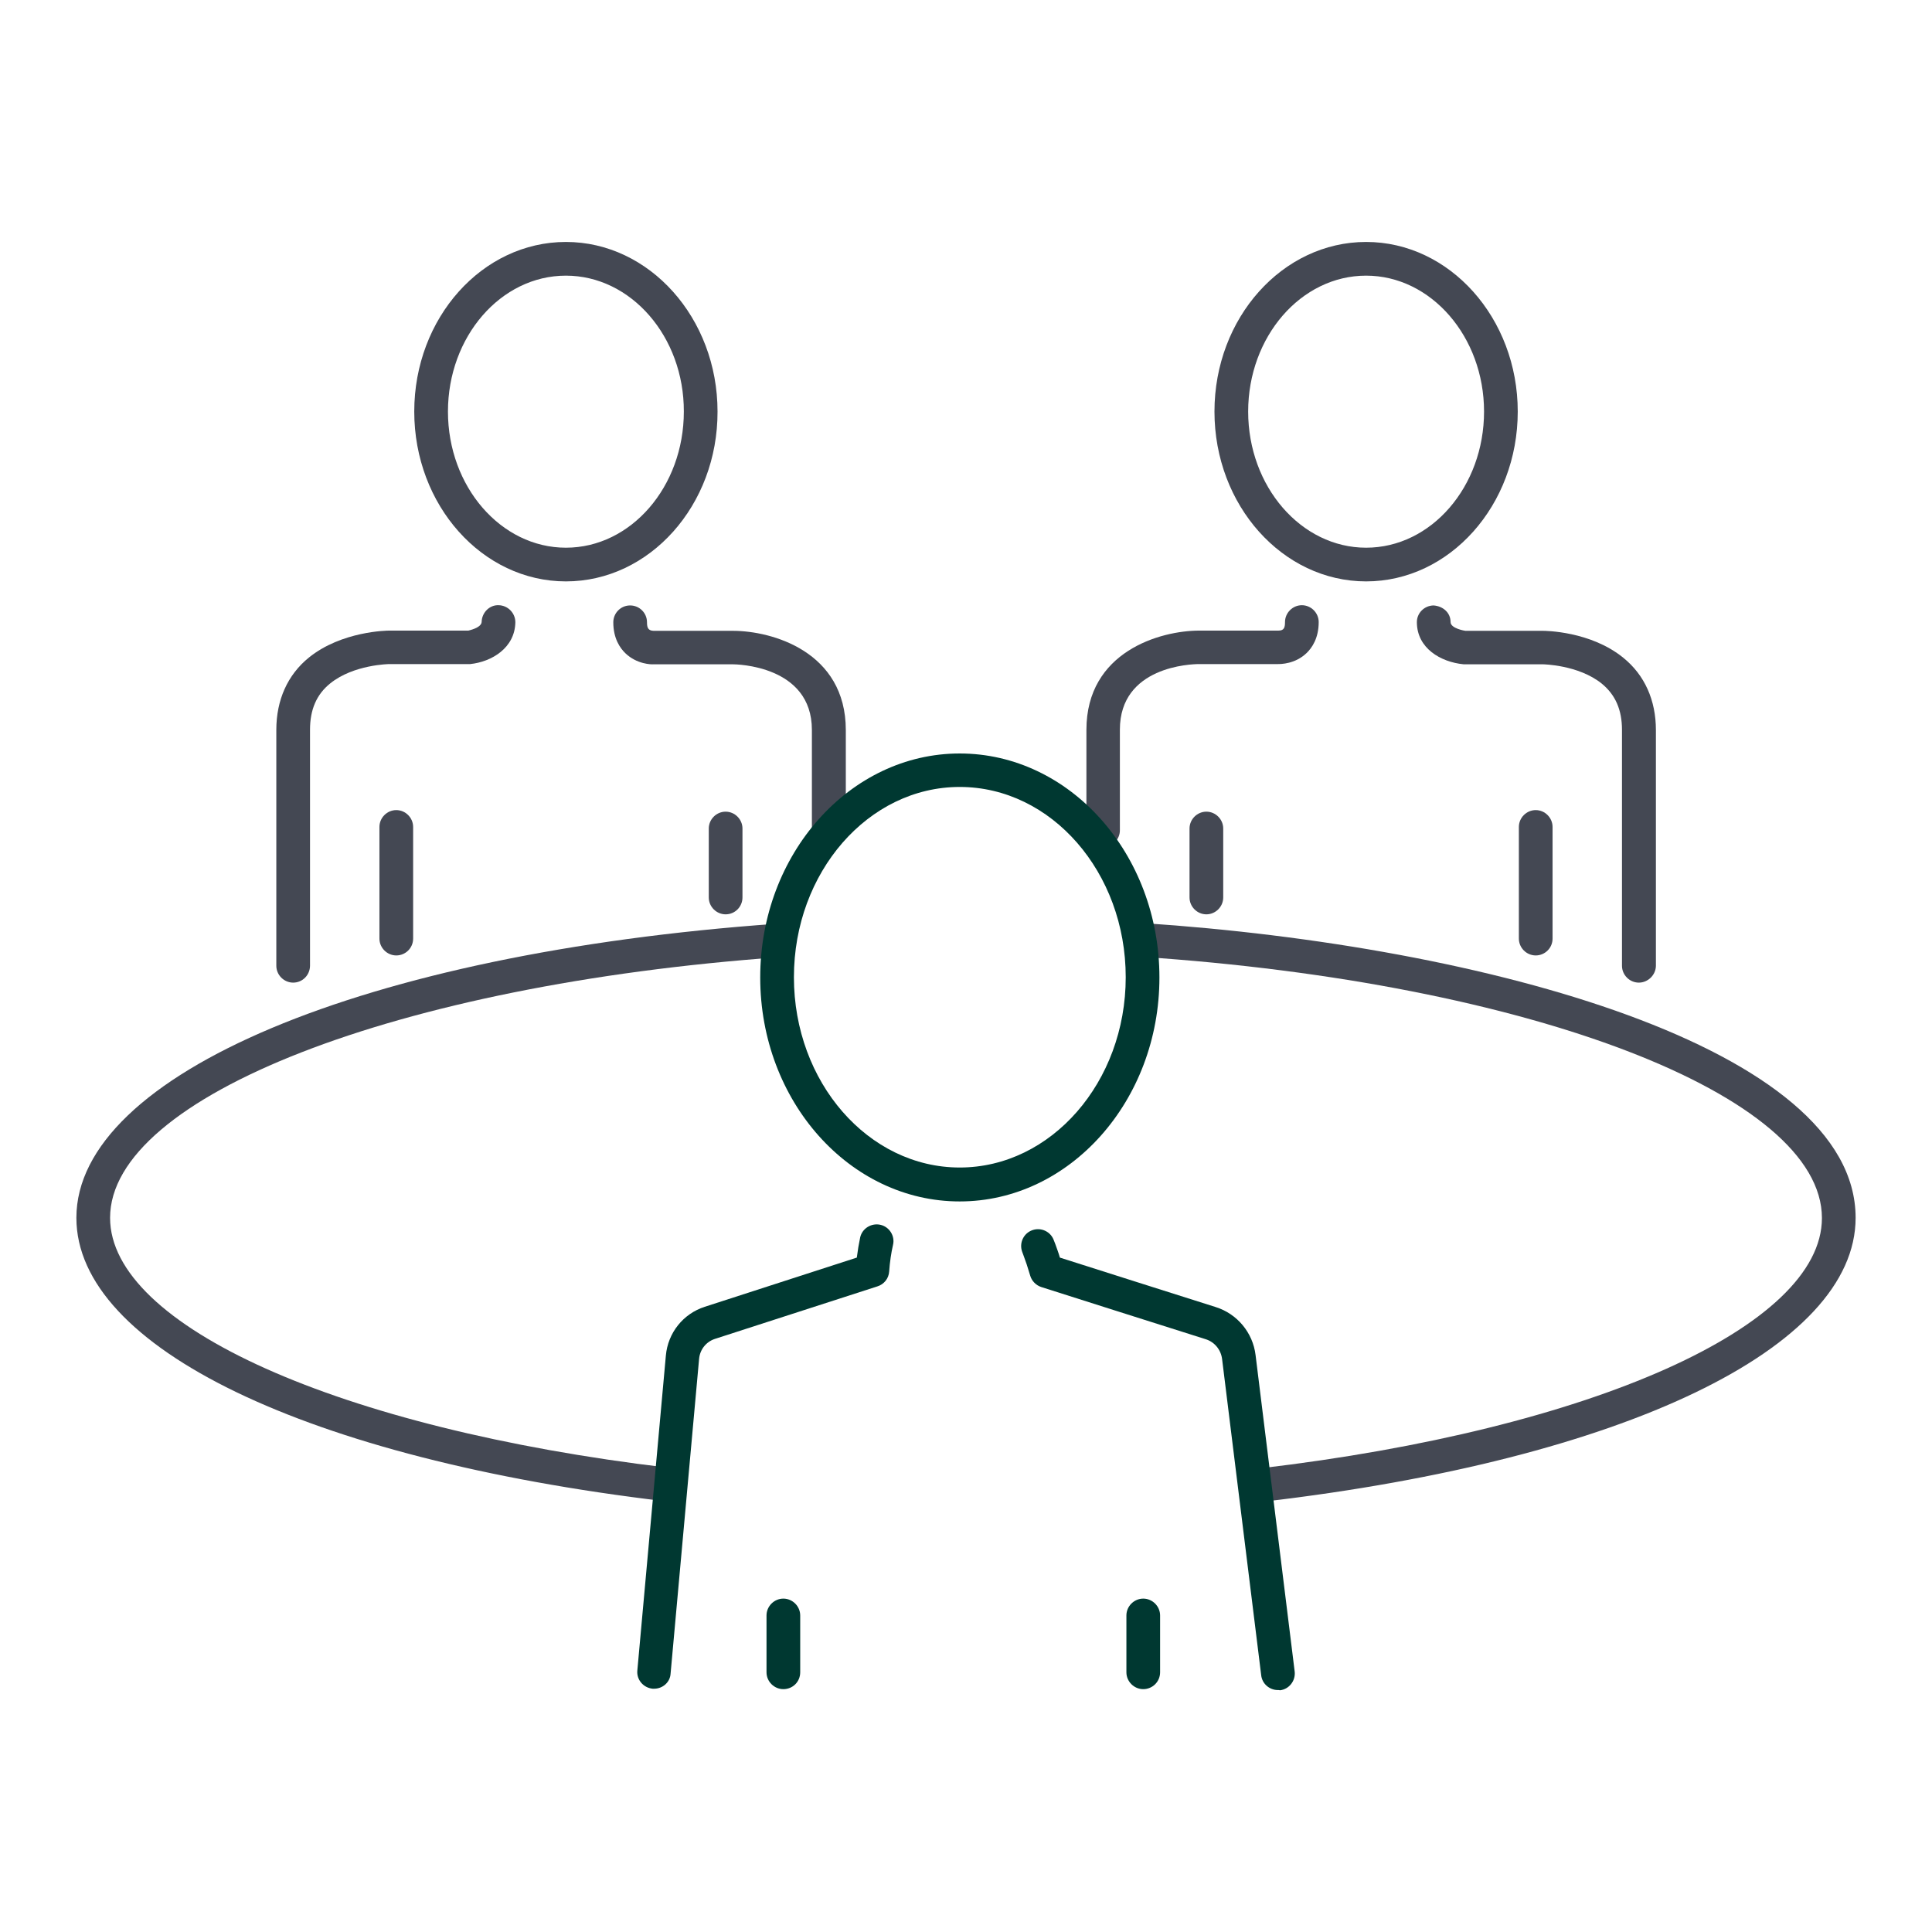
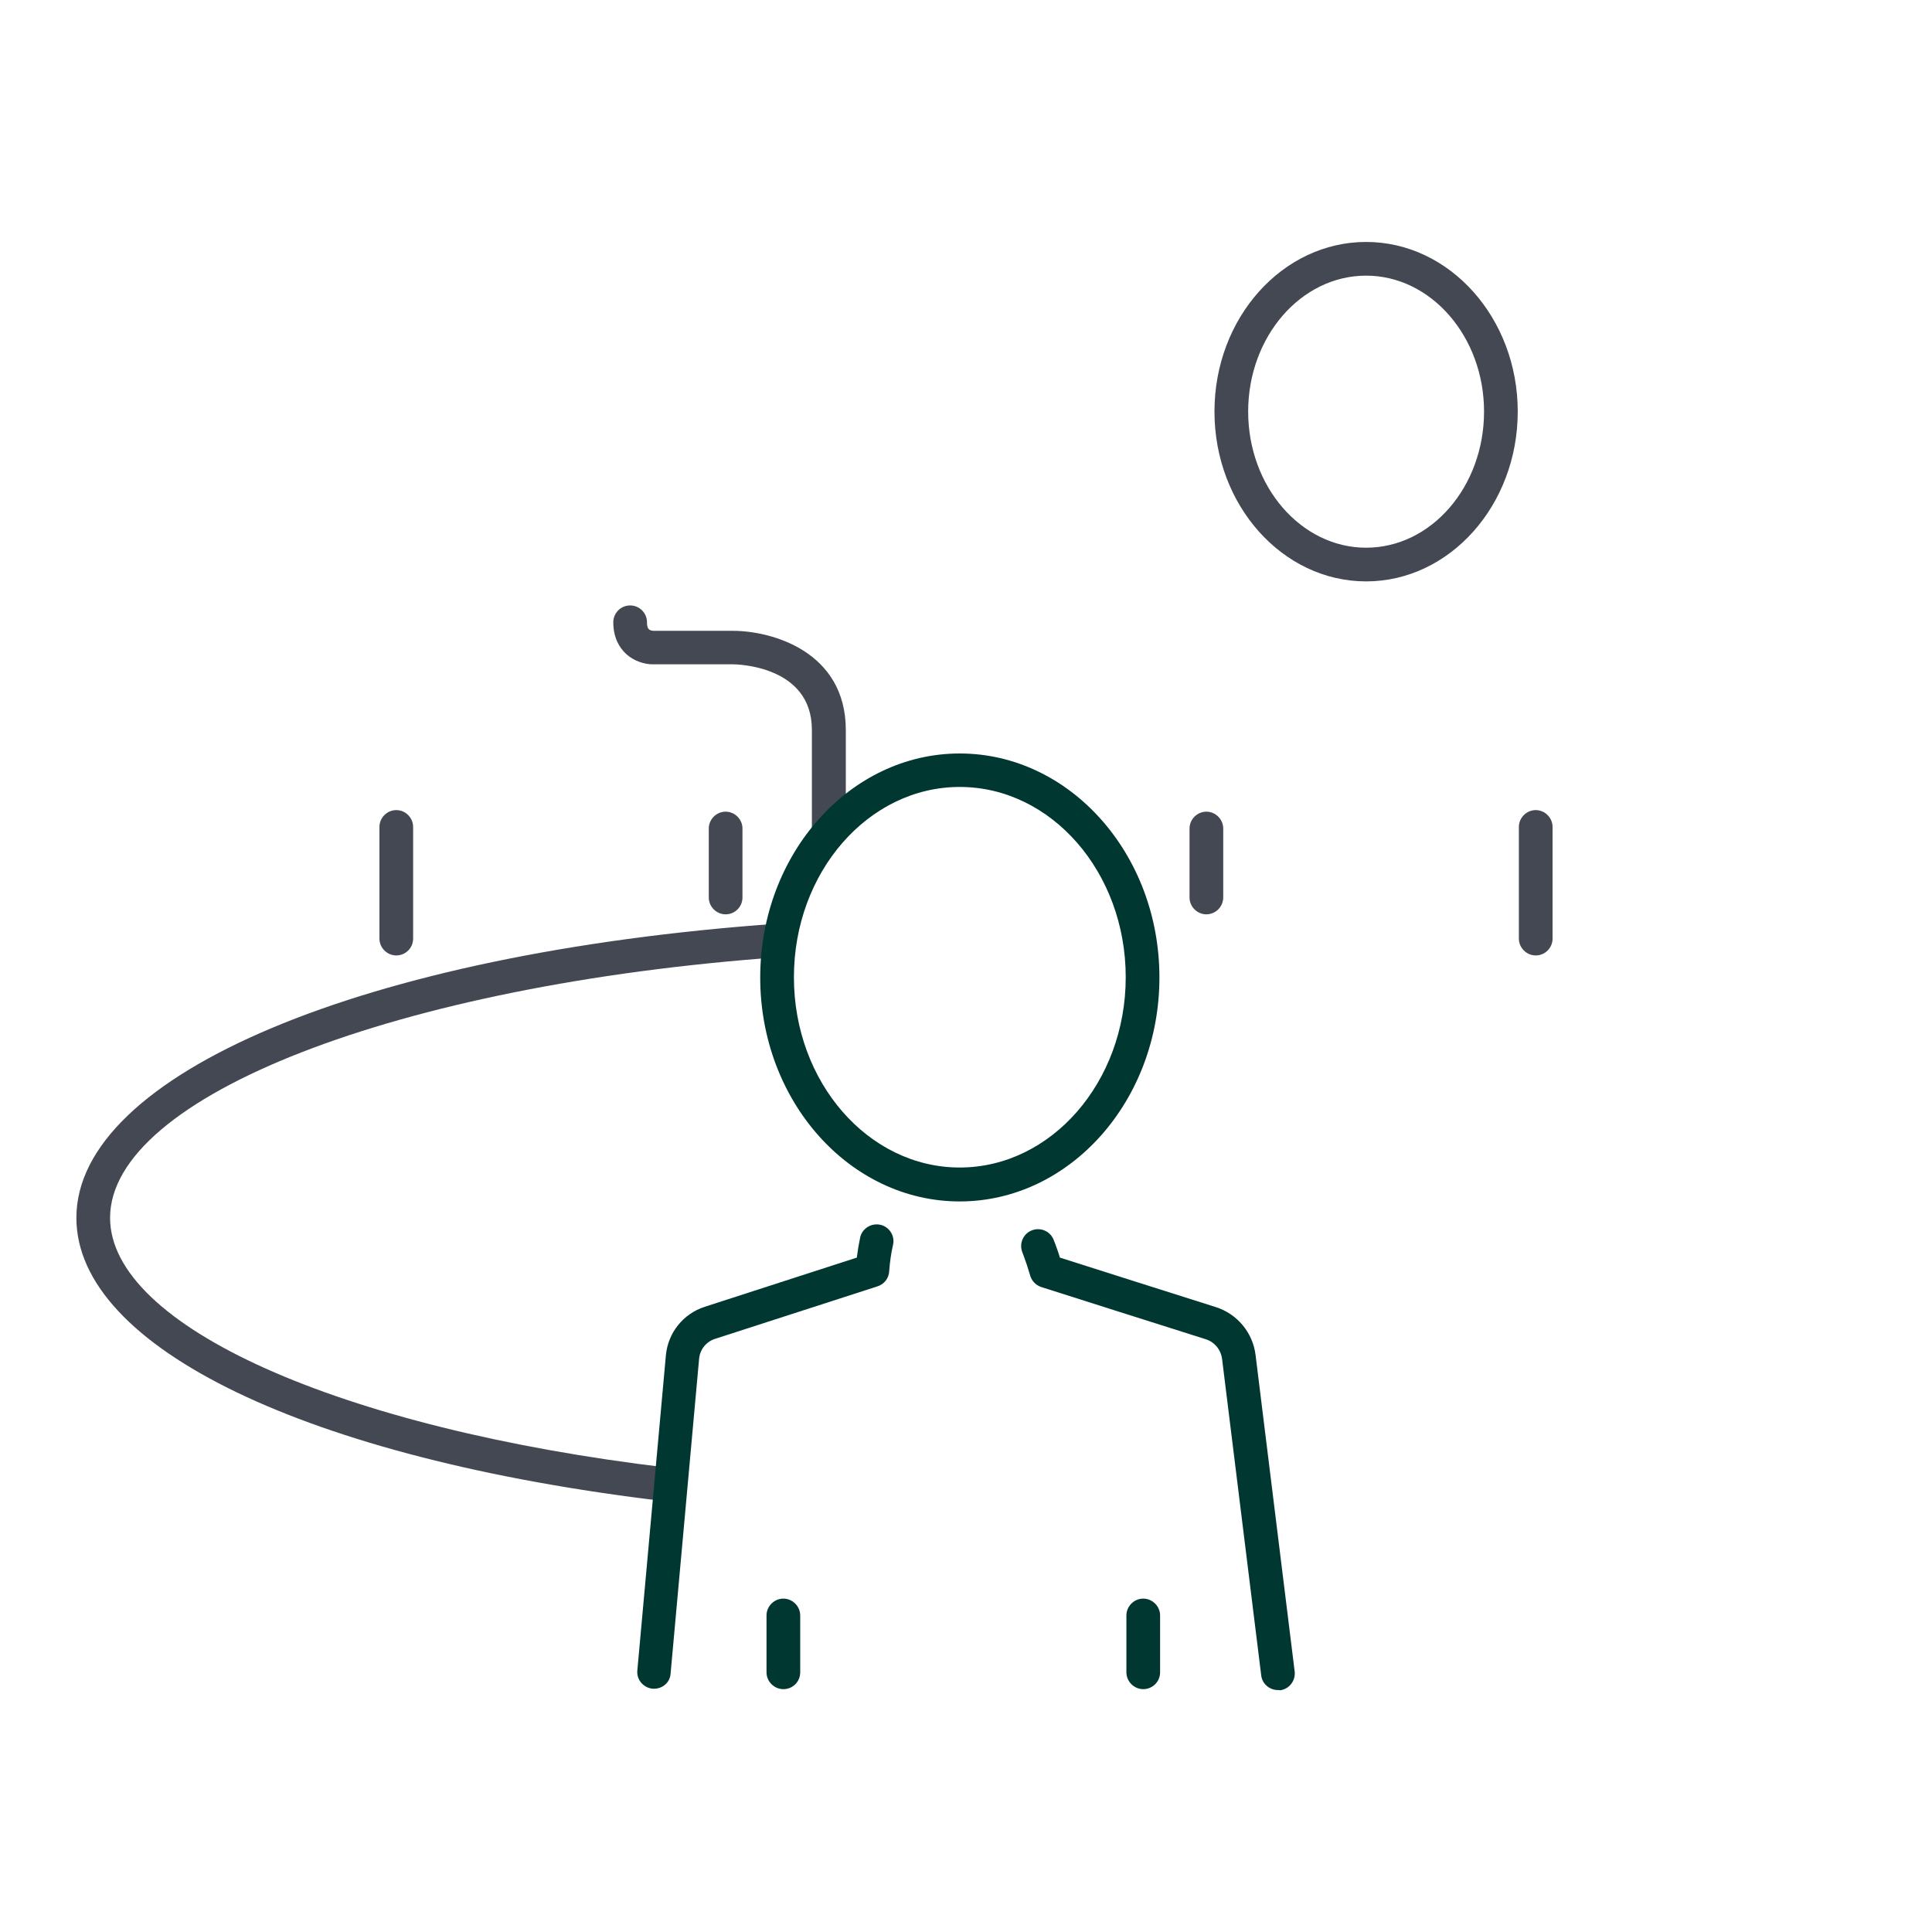
<svg xmlns="http://www.w3.org/2000/svg" version="1.1" id="圖層_1" x="0px" y="0px" viewBox="0 0 86 86" style="enable-background:new 0 0 86 86;" xml:space="preserve">
  <style type="text/css">
	.st0{fill:#444853;}
	.st1{fill:#003831;}
</style>
  <g>
    <g>
      <g>
        <g>
          <g>
            <path class="st0" d="M17.64,42.53c-0.41,0-0.75-0.34-0.75-0.75v-4.97c0-0.41,0.34-0.75,0.75-0.75s0.75,0.34,0.75,0.75v4.97       C18.39,42.2,18.05,42.53,17.64,42.53z" />
-             <path class="st0" d="M13.05,43.74c-0.41,0-0.75-0.34-0.75-0.75v-10.5c0-1.33,0.5-2.45,1.45-3.22c1.46-1.18,3.49-1.2,3.58-1.2       h3.52c-0.02,0,0.58-0.11,0.59-0.39c0.01-0.41,0.35-0.76,0.76-0.74c0.41,0.01,0.74,0.35,0.74,0.76       c-0.02,1.14-1.05,1.76-2.01,1.86l-3.6,0c-0.01,0-1.59,0.02-2.63,0.86c-0.61,0.49-0.9,1.17-0.9,2.06v10.5       C13.8,43.4,13.47,43.74,13.05,43.74z" />
            <path class="st0" d="M32.3,40.7c-0.41,0-0.75-0.34-0.75-0.75v-3.07c0-0.41,0.34-0.75,0.75-0.75c0.41,0,0.75,0.34,0.75,0.75       v3.07C33.05,40.36,32.72,40.7,32.3,40.7z" />
            <path class="st0" d="M36.89,37.7c-0.41,0-0.75-0.34-0.75-0.75v-4.46c0-2.88-3.38-2.92-3.53-2.92h-3.52       c-0.09,0.01-0.74,0-1.25-0.49c-0.24-0.23-0.54-0.66-0.54-1.38c0-0.41,0.33-0.75,0.75-0.75c0,0,0,0,0,0       c0.41,0,0.75,0.33,0.75,0.75c0,0.24,0.05,0.37,0.29,0.38h3.53c1.74,0,5.03,0.92,5.03,4.42v4.46       C37.64,37.36,37.3,37.7,36.89,37.7z" />
          </g>
-           <path class="st0" d="M25.19,25.88c-3.72,0-6.75-3.39-6.75-7.56c0-4.17,3.03-7.55,6.75-7.55c3.72,0,6.75,3.39,6.75,7.55      C31.95,22.49,28.92,25.88,25.19,25.88z M25.19,12.27c-2.9,0-5.25,2.72-5.25,6.05c0,3.34,2.36,6.06,5.25,6.06      c2.9,0,5.25-2.72,5.25-6.06C30.45,14.99,28.09,12.27,25.19,12.27z" />
        </g>
        <g>
          <g>
            <path class="st0" d="M68.36,42.53c-0.41,0-0.75-0.34-0.75-0.75v-4.97c0-0.41,0.34-0.75,0.75-0.75c0.41,0,0.75,0.34,0.75,0.75       v4.97C69.11,42.2,68.77,42.53,68.36,42.53z" />
-             <path class="st0" d="M72.95,43.74c-0.41,0-0.75-0.34-0.75-0.75v-10.5c0-0.89-0.29-1.56-0.9-2.06       c-1.04-0.84-2.62-0.86-2.63-0.86h-3.52c-1.03-0.1-2.07-0.72-2.08-1.86c-0.01-0.41,0.32-0.75,0.74-0.76       c0.42,0.03,0.76,0.32,0.76,0.74c0,0.29,0.65,0.39,0.66,0.39l3.45,0c0.09,0,2.12,0.01,3.58,1.2c0.95,0.77,1.45,1.89,1.45,3.22       v10.5C73.7,43.4,73.36,43.74,72.95,43.74z" />
            <path class="st0" d="M53.7,40.7c-0.41,0-0.75-0.34-0.75-0.75v-3.07c0-0.41,0.34-0.75,0.75-0.75c0.41,0,0.75,0.34,0.75,0.75       v3.07C54.45,40.36,54.11,40.7,53.7,40.7z" />
-             <path class="st0" d="M49.11,37.7c-0.41,0-0.75-0.34-0.75-0.75v-4.46c0-3.49,3.29-4.42,5.03-4.42h3.52       c0.25,0,0.29-0.14,0.29-0.38c0-0.41,0.34-0.75,0.75-0.75c0,0,0,0,0,0c0.41,0,0.75,0.34,0.75,0.75c0,0.72-0.3,1.15-0.54,1.38       c-0.51,0.49-1.15,0.49-1.28,0.49l-3.5,0c-0.36,0-3.53,0.1-3.53,2.92v4.46C49.86,37.36,49.52,37.7,49.11,37.7z" />
          </g>
          <path class="st0" d="M60.81,25.88c-3.72,0-6.75-3.39-6.75-7.56c0-4.17,3.03-7.55,6.75-7.55c3.72,0,6.75,3.39,6.75,7.55      C67.56,22.49,64.53,25.88,60.81,25.88z M60.81,12.27c-2.9,0-5.25,2.72-5.25,6.05c0,3.34,2.36,6.06,5.25,6.06      c2.9,0,5.25-2.72,5.25-6.06C66.06,14.99,63.7,12.27,60.81,12.27z" />
        </g>
      </g>
-       <path class="st0" d="M56.18,66.85c-0.38,0-0.7-0.28-0.74-0.66c-0.05-0.41,0.25-0.78,0.66-0.83c14.72-1.73,25-6.31,25-11.14    c0-5.48-13.03-10.48-30.32-11.63c-0.41-0.03-0.73-0.39-0.7-0.8c0.03-0.41,0.39-0.73,0.8-0.7C66.16,42.1,82.6,46.64,82.6,54.21    c0,5.8-10.33,10.76-26.32,12.63C56.24,66.84,56.21,66.85,56.18,66.85z" />
      <path class="st0" d="M29.65,66.83c-0.03,0-0.06,0-0.09-0.01C13.67,64.93,3.4,59.98,3.4,54.21c0-6.39,12.81-11.78,31.16-13.09    c0.42-0.03,0.77,0.28,0.8,0.69c0.03,0.41-0.28,0.77-0.69,0.8C17.7,43.83,4.9,48.81,4.9,54.21c0,4.81,10.21,9.38,24.83,11.12    c0.41,0.05,0.71,0.42,0.66,0.83C30.35,66.55,30.02,66.83,29.65,66.83z" />
      <g>
        <path class="st1" d="M29.12,75.17c-0.02,0-0.05,0-0.07,0c-0.41-0.04-0.72-0.4-0.68-0.81l1.27-14.02     c0.09-1.01,0.77-1.86,1.73-2.17l6.77-2.19c0.04-0.32,0.09-0.62,0.15-0.9c0.09-0.4,0.5-0.65,0.9-0.56c0.4,0.09,0.66,0.5,0.56,0.9     c-0.08,0.35-0.14,0.75-0.17,1.18c-0.02,0.31-0.23,0.57-0.52,0.66l-7.24,2.34c-0.39,0.13-0.66,0.47-0.7,0.88l-1.27,14.02     C29.83,74.88,29.5,75.17,29.12,75.17z" />
        <path class="st1" d="M56.88,75.23c-0.37,0-0.7-0.28-0.74-0.66L54.4,60.5c-0.05-0.42-0.34-0.77-0.74-0.89     c-2.02-0.64-6.19-1.96-7.31-2.32c-0.24-0.08-0.42-0.27-0.49-0.5c-0.13-0.44-0.19-0.61-0.29-0.88l-0.07-0.19     c-0.14-0.39,0.06-0.82,0.45-0.96c0.39-0.14,0.82,0.06,0.96,0.45l0.07,0.18c0.07,0.2,0.13,0.35,0.2,0.59     c1.48,0.47,5.09,1.62,6.93,2.2c0.96,0.3,1.66,1.14,1.78,2.14l1.74,14.08c0.05,0.41-0.24,0.79-0.65,0.84     C56.95,75.23,56.91,75.23,56.88,75.23z" />
        <g>
          <path class="st1" d="M34.87,75.19c-0.41,0-0.75-0.34-0.75-0.75v-2.53c0-0.41,0.34-0.75,0.75-0.75s0.75,0.34,0.75,0.75v2.53      C35.62,74.86,35.29,75.19,34.87,75.19z" />
          <path class="st1" d="M50.89,75.19c-0.41,0-0.75-0.34-0.75-0.75v-2.53c0-0.41,0.34-0.75,0.75-0.75c0.41,0,0.75,0.34,0.75,0.75      v2.53C51.64,74.86,51.3,75.19,50.89,75.19z" />
        </g>
        <path class="st1" d="M42.72,53.48c-4.9,0-8.88-4.47-8.88-9.97c0-5.5,3.99-9.97,8.88-9.97c4.9,0,8.89,4.47,8.89,9.97     C51.61,49,47.62,53.48,42.72,53.48z M42.72,35.03c-4.07,0-7.38,3.8-7.38,8.47c0,4.67,3.31,8.47,7.38,8.47     c4.07,0,7.39-3.8,7.39-8.47C50.11,38.83,46.8,35.03,42.72,35.03z" />
      </g>
    </g>
  </g>
</svg>